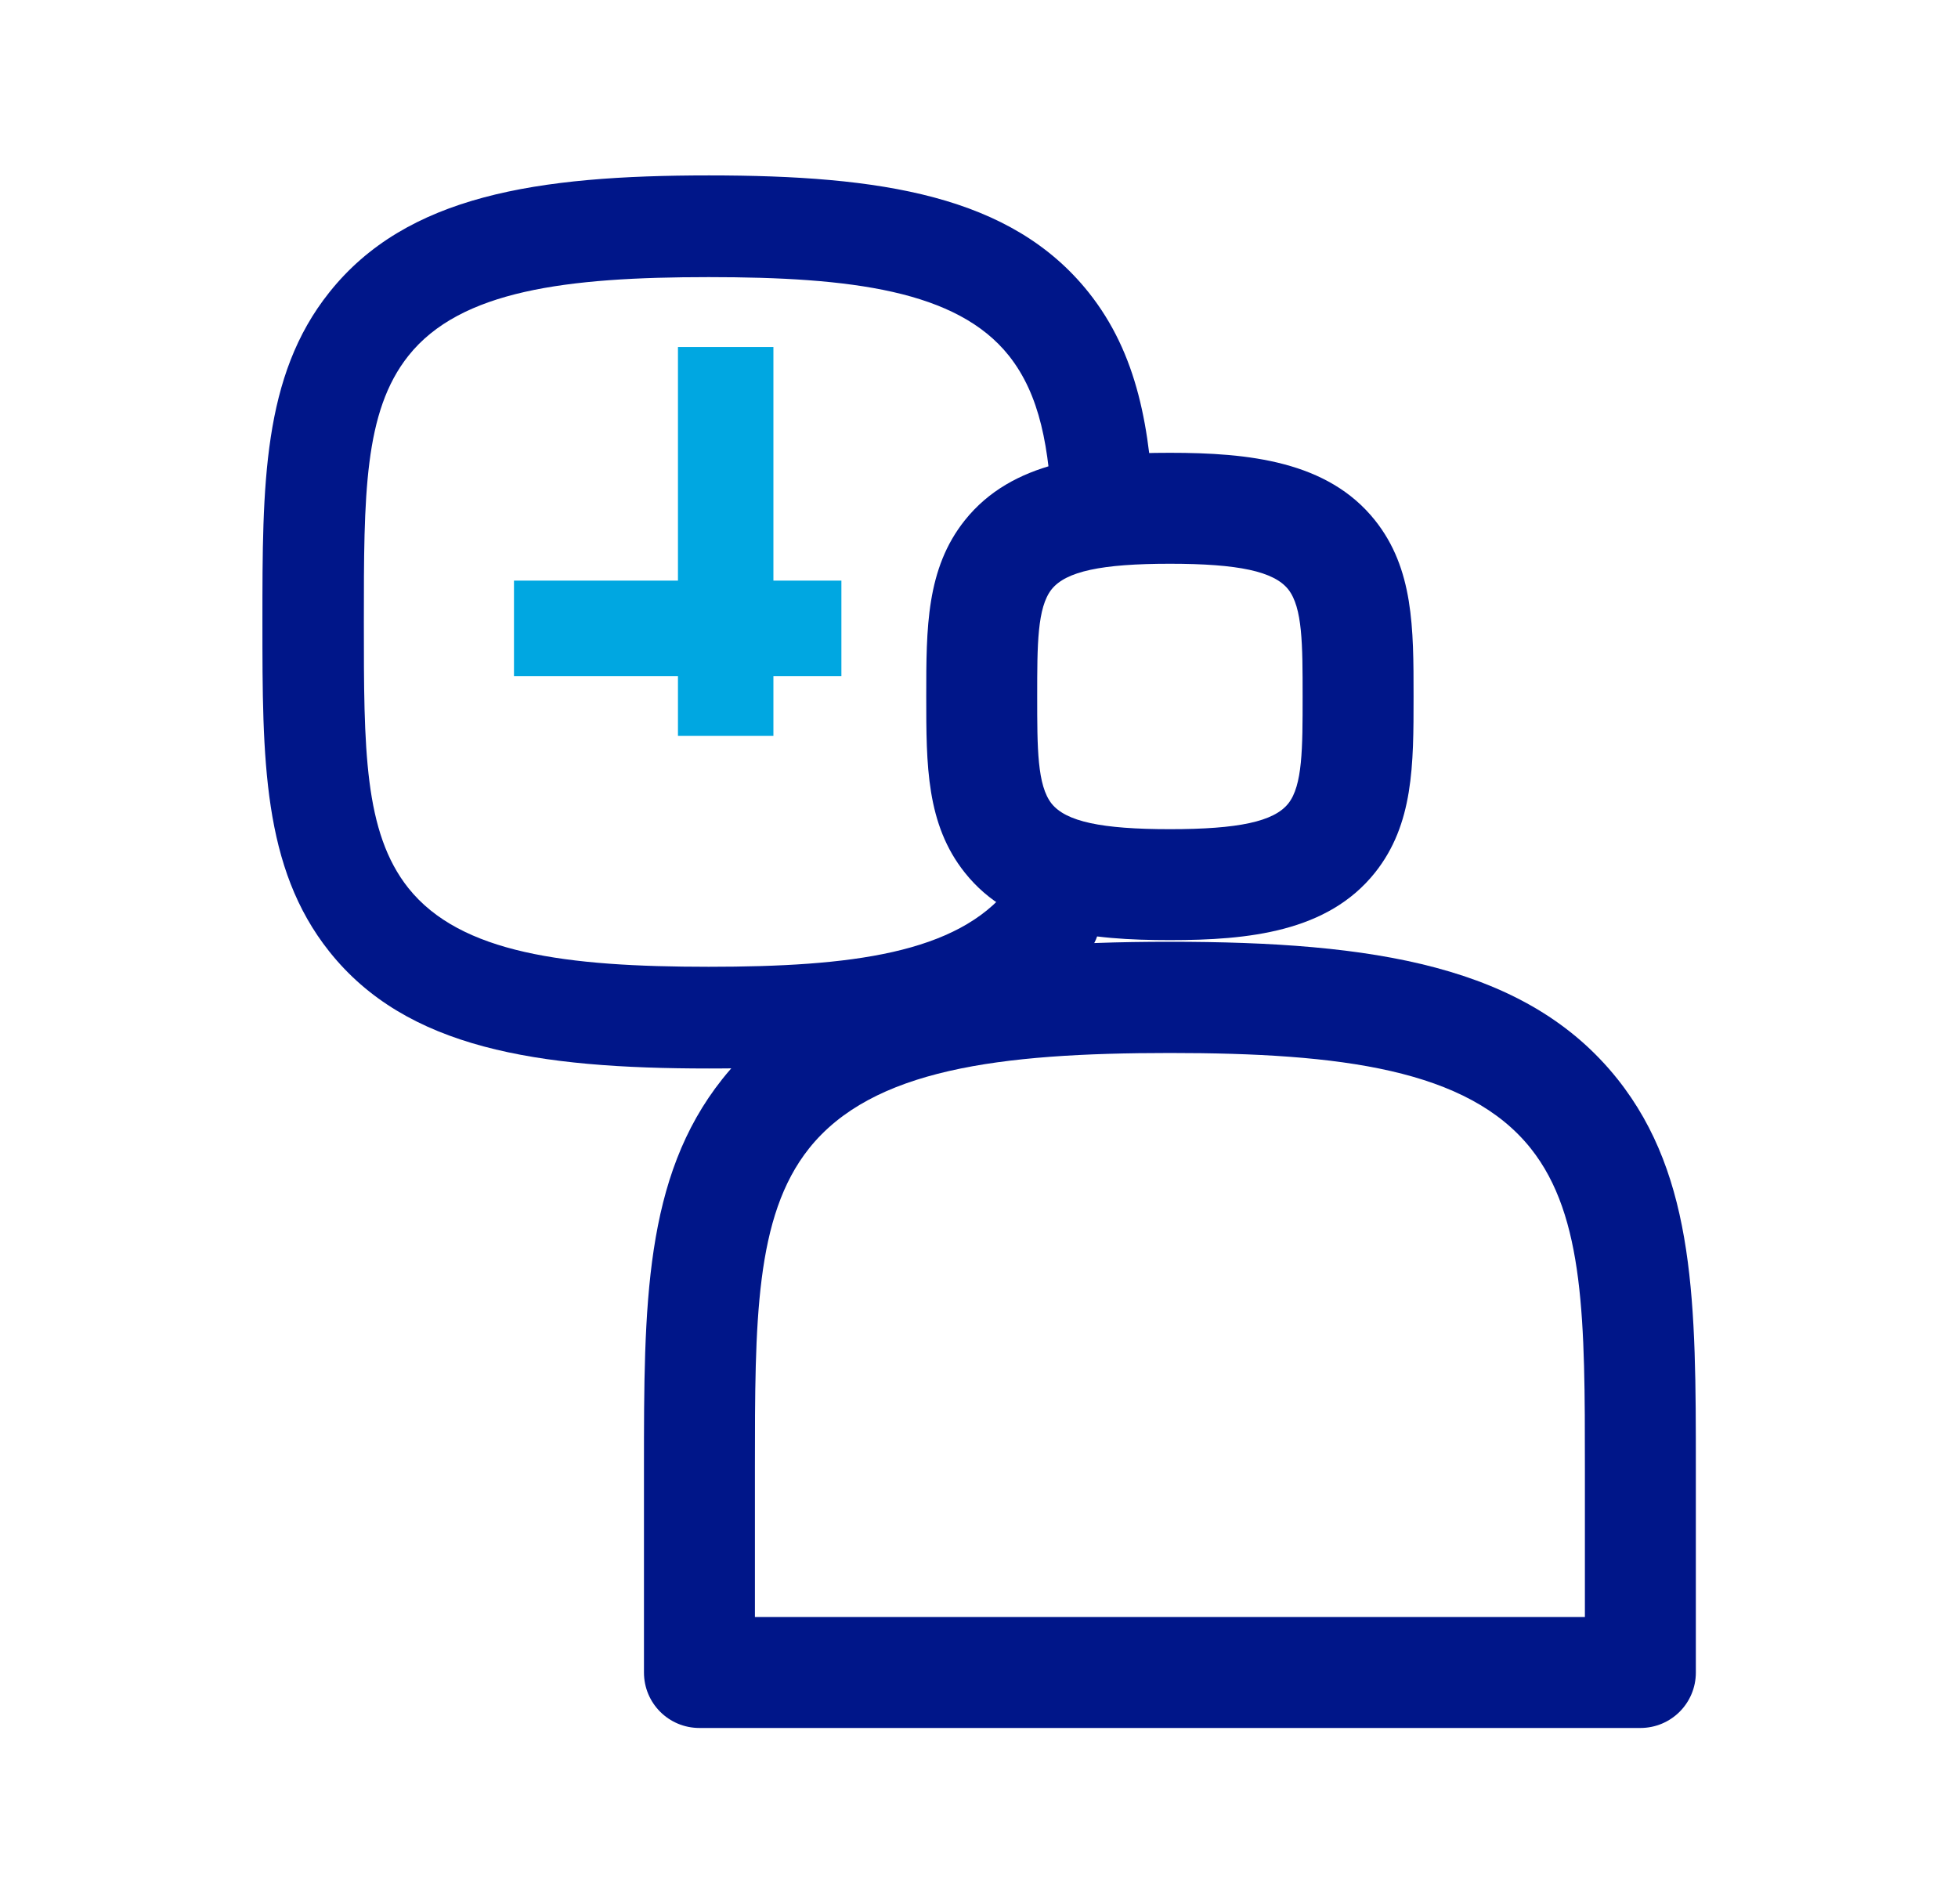
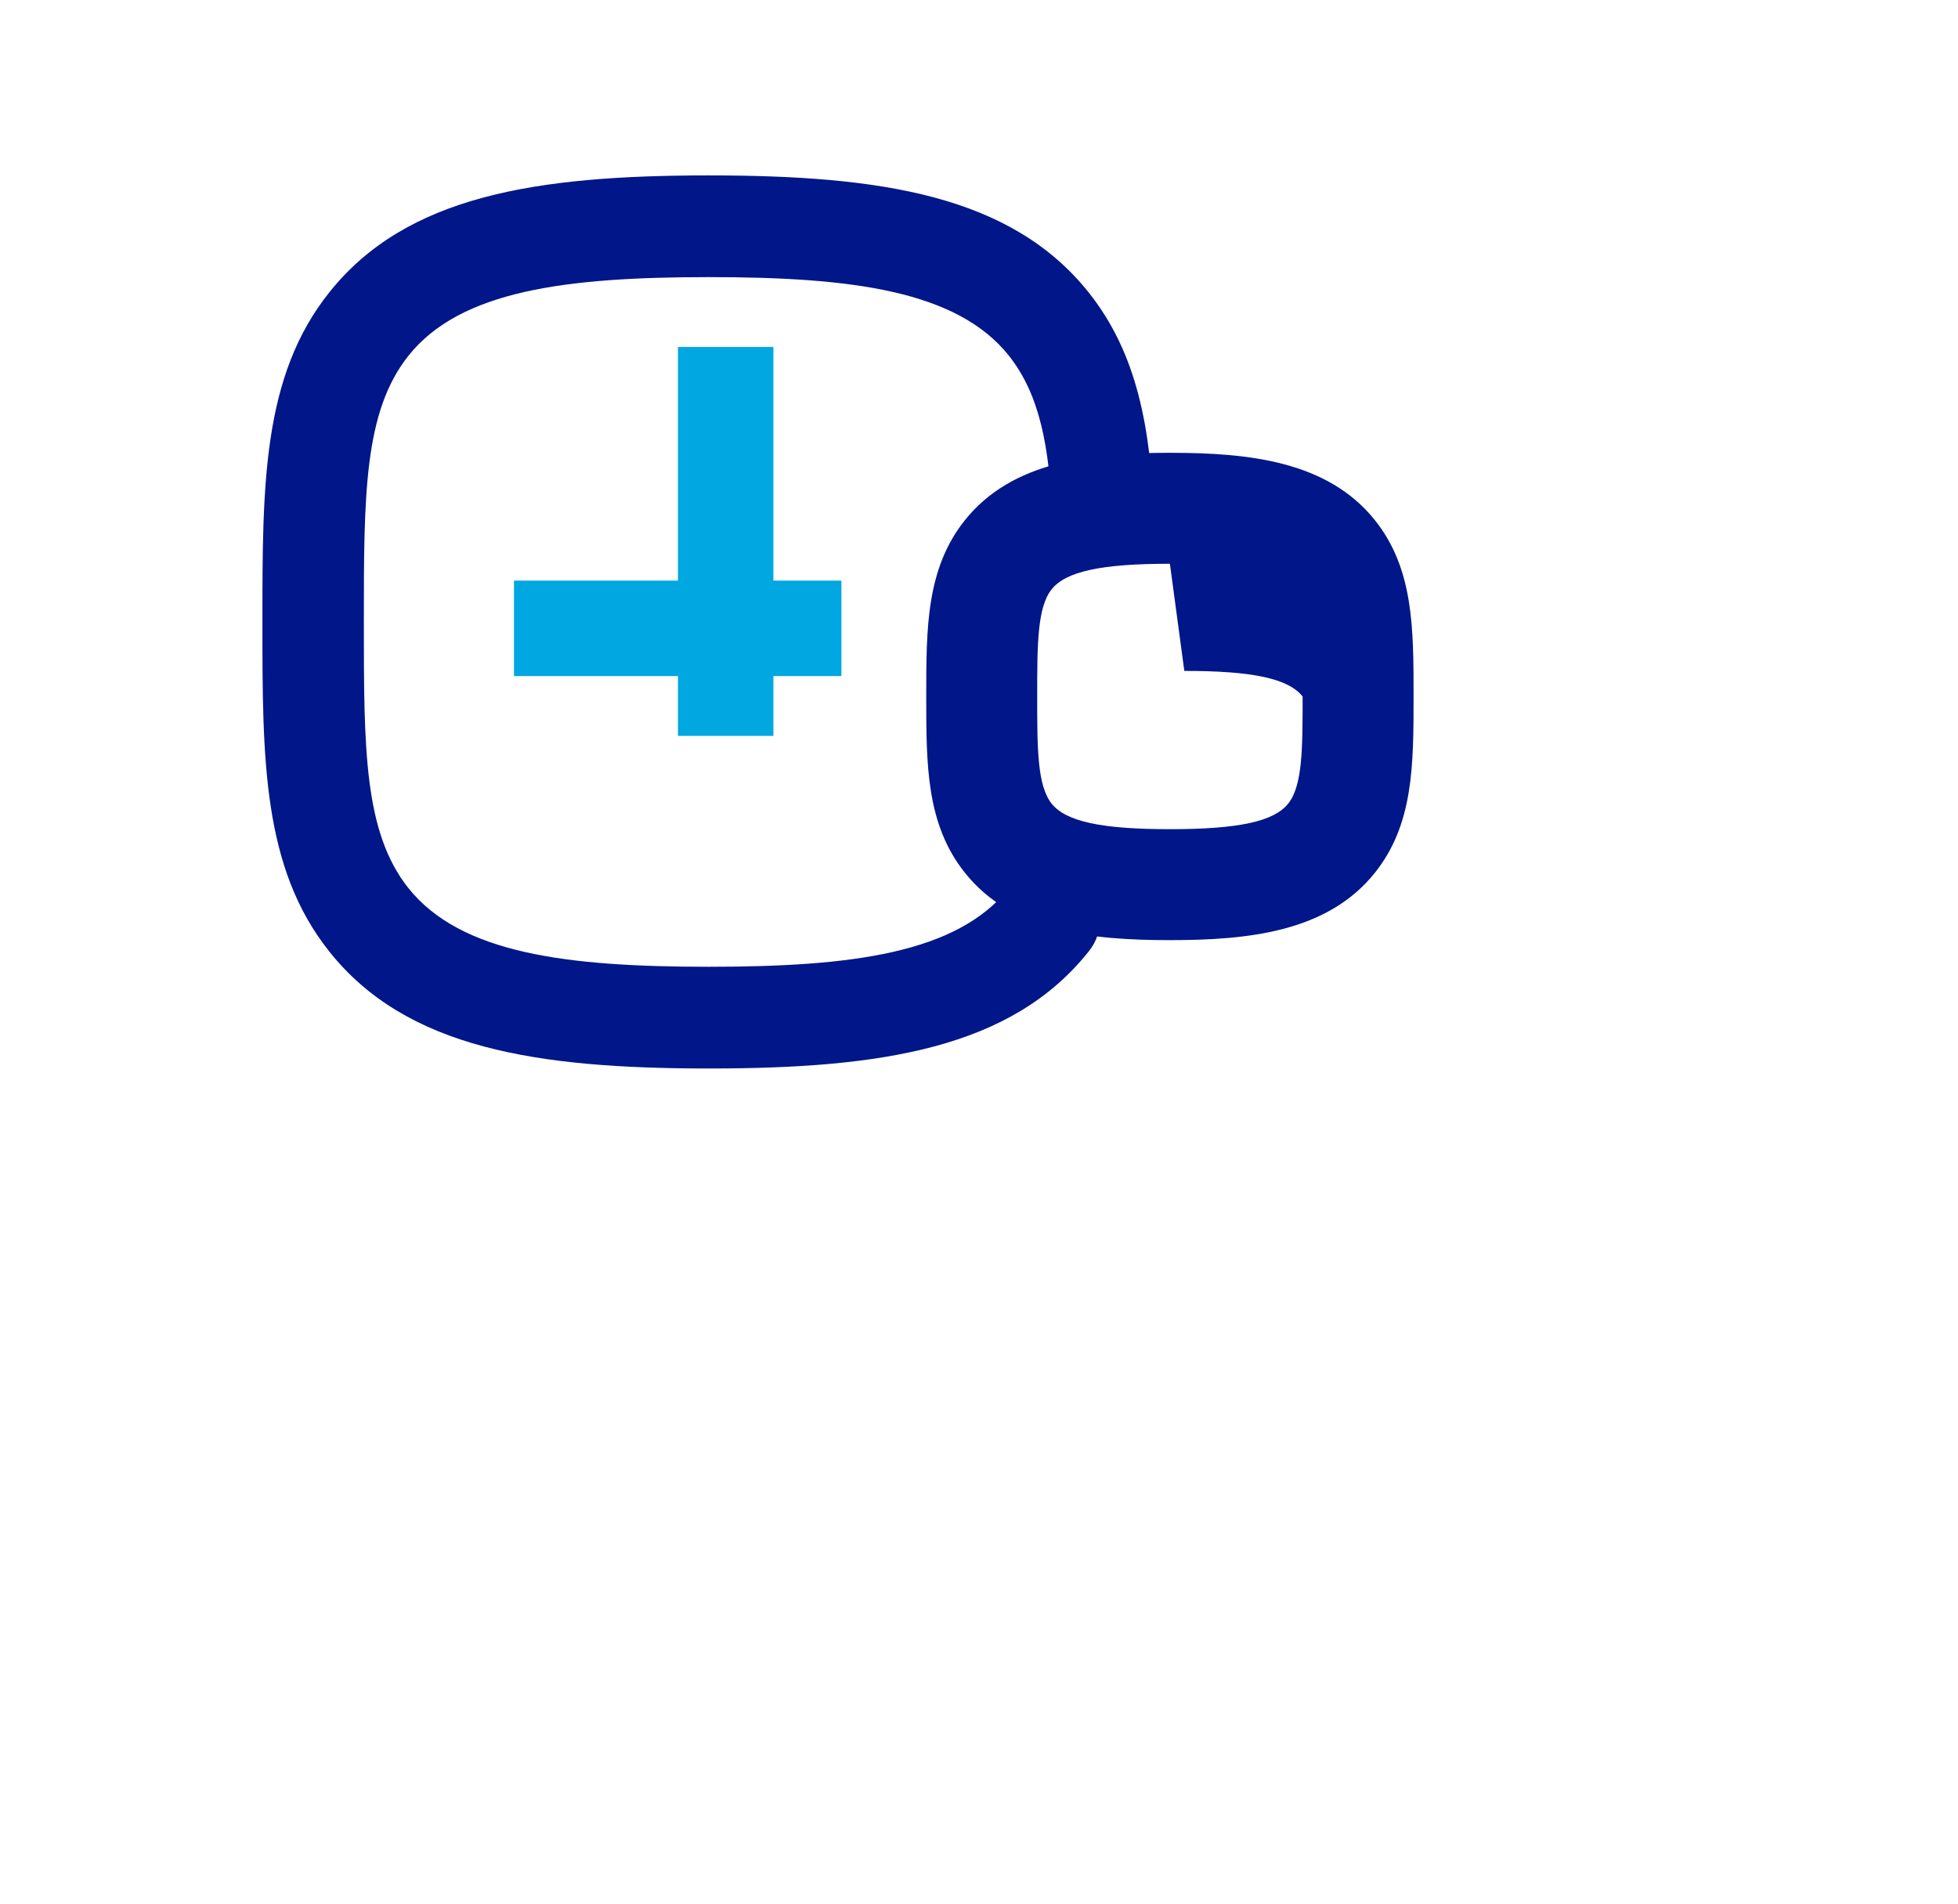
<svg xmlns="http://www.w3.org/2000/svg" id="Layer_1" data-name="Layer 1" viewBox="0 0 72 70">
  <defs>
    <style>      .cls-1 {        fill: #00a7e1;      }      .cls-2 {        fill: #001689;      }    </style>
  </defs>
  <polygon class="cls-1" points="30.94 21.35 28.44 21.35 28.44 12.76 24.93 12.76 24.93 21.35 18.9 21.35 18.9 24.86 24.93 24.86 24.93 27.06 28.44 27.06 28.44 24.86 30.94 24.86 30.94 21.35" />
  <g>
-     <path class="cls-2" d="m43.02,34.57c-2.89,0-5.81-.3-7.54-2.48-1.42-1.78-1.42-3.96-1.42-6.48s0-4.7,1.42-6.48c1.74-2.18,4.65-2.48,7.54-2.48s5.8.3,7.54,2.48c1.42,1.78,1.42,3.96,1.42,6.48s0,4.7-1.42,6.48c-1.74,2.18-4.65,2.48-7.54,2.48Zm0-13.84c-2.52,0-3.82.28-4.35.94-.53.67-.53,2.04-.53,3.94s0,3.27.53,3.94c.53.66,1.83.94,4.35.94s3.82-.28,4.35-.94c.53-.66.53-2.04.53-3.94s0-3.27-.53-3.94c-.53-.66-1.83-.94-4.35-.94Z" />
-     <path class="cls-2" d="m60.32,63.54H25.72c-1.13,0-2.04-.91-2.04-2.04v-7.52c0-5.97,0-10.68,2.88-14.3,3.34-4.19,8.99-5.05,16.46-5.05s13.12.86,16.46,5.05c2.88,3.62,2.88,8.33,2.88,14.3v7.52c0,1.13-.91,2.04-2.04,2.04Zm-32.56-4.08h30.52v-5.48c0-5.37,0-9.25-1.99-11.75-2.32-2.91-6.98-3.51-13.27-3.51s-10.95.6-13.27,3.51c-1.99,2.5-1.99,6.38-1.99,11.75v5.48Z" />
+     <path class="cls-2" d="m43.02,34.57c-2.89,0-5.81-.3-7.54-2.48-1.42-1.78-1.42-3.96-1.42-6.48s0-4.7,1.42-6.48c1.74-2.18,4.65-2.48,7.54-2.48s5.8.3,7.54,2.48c1.42,1.78,1.42,3.96,1.42,6.48s0,4.7-1.42,6.48c-1.74,2.18-4.65,2.48-7.54,2.48Zm0-13.84c-2.52,0-3.82.28-4.35.94-.53.67-.53,2.04-.53,3.94s0,3.27.53,3.94c.53.66,1.83.94,4.35.94s3.82-.28,4.35-.94c.53-.66.53-2.04.53-3.94c-.53-.66-1.83-.94-4.35-.94Z" />
  </g>
  <path class="cls-2" d="m38.3,30.82v-.75c-.24,1.01-.62,1.86-1.2,2.59-1.91,2.4-5.8,2.89-11.04,2.89s-9.12-.49-11.04-2.89c-1.64-2.06-1.64-5.13-1.64-9.79s0-7.73,1.64-9.79c1.91-2.4,5.8-2.89,11.04-2.89s9.13.49,11.04,2.89c1.14,1.44,1.49,3.36,1.6,5.98h3.74c-.13-3.3-.61-6.05-2.41-8.31-2.85-3.57-7.64-4.3-13.96-4.3s-11.12.73-13.96,4.3c-2.46,3.08-2.46,7.07-2.46,12.12s0,9.03,2.46,12.12c2.84,3.57,7.64,4.3,13.96,4.3s11.12-.73,13.96-4.3c.99-1.24-.28-2.09.07-3.63l-1.8-.54Z" />
</svg>